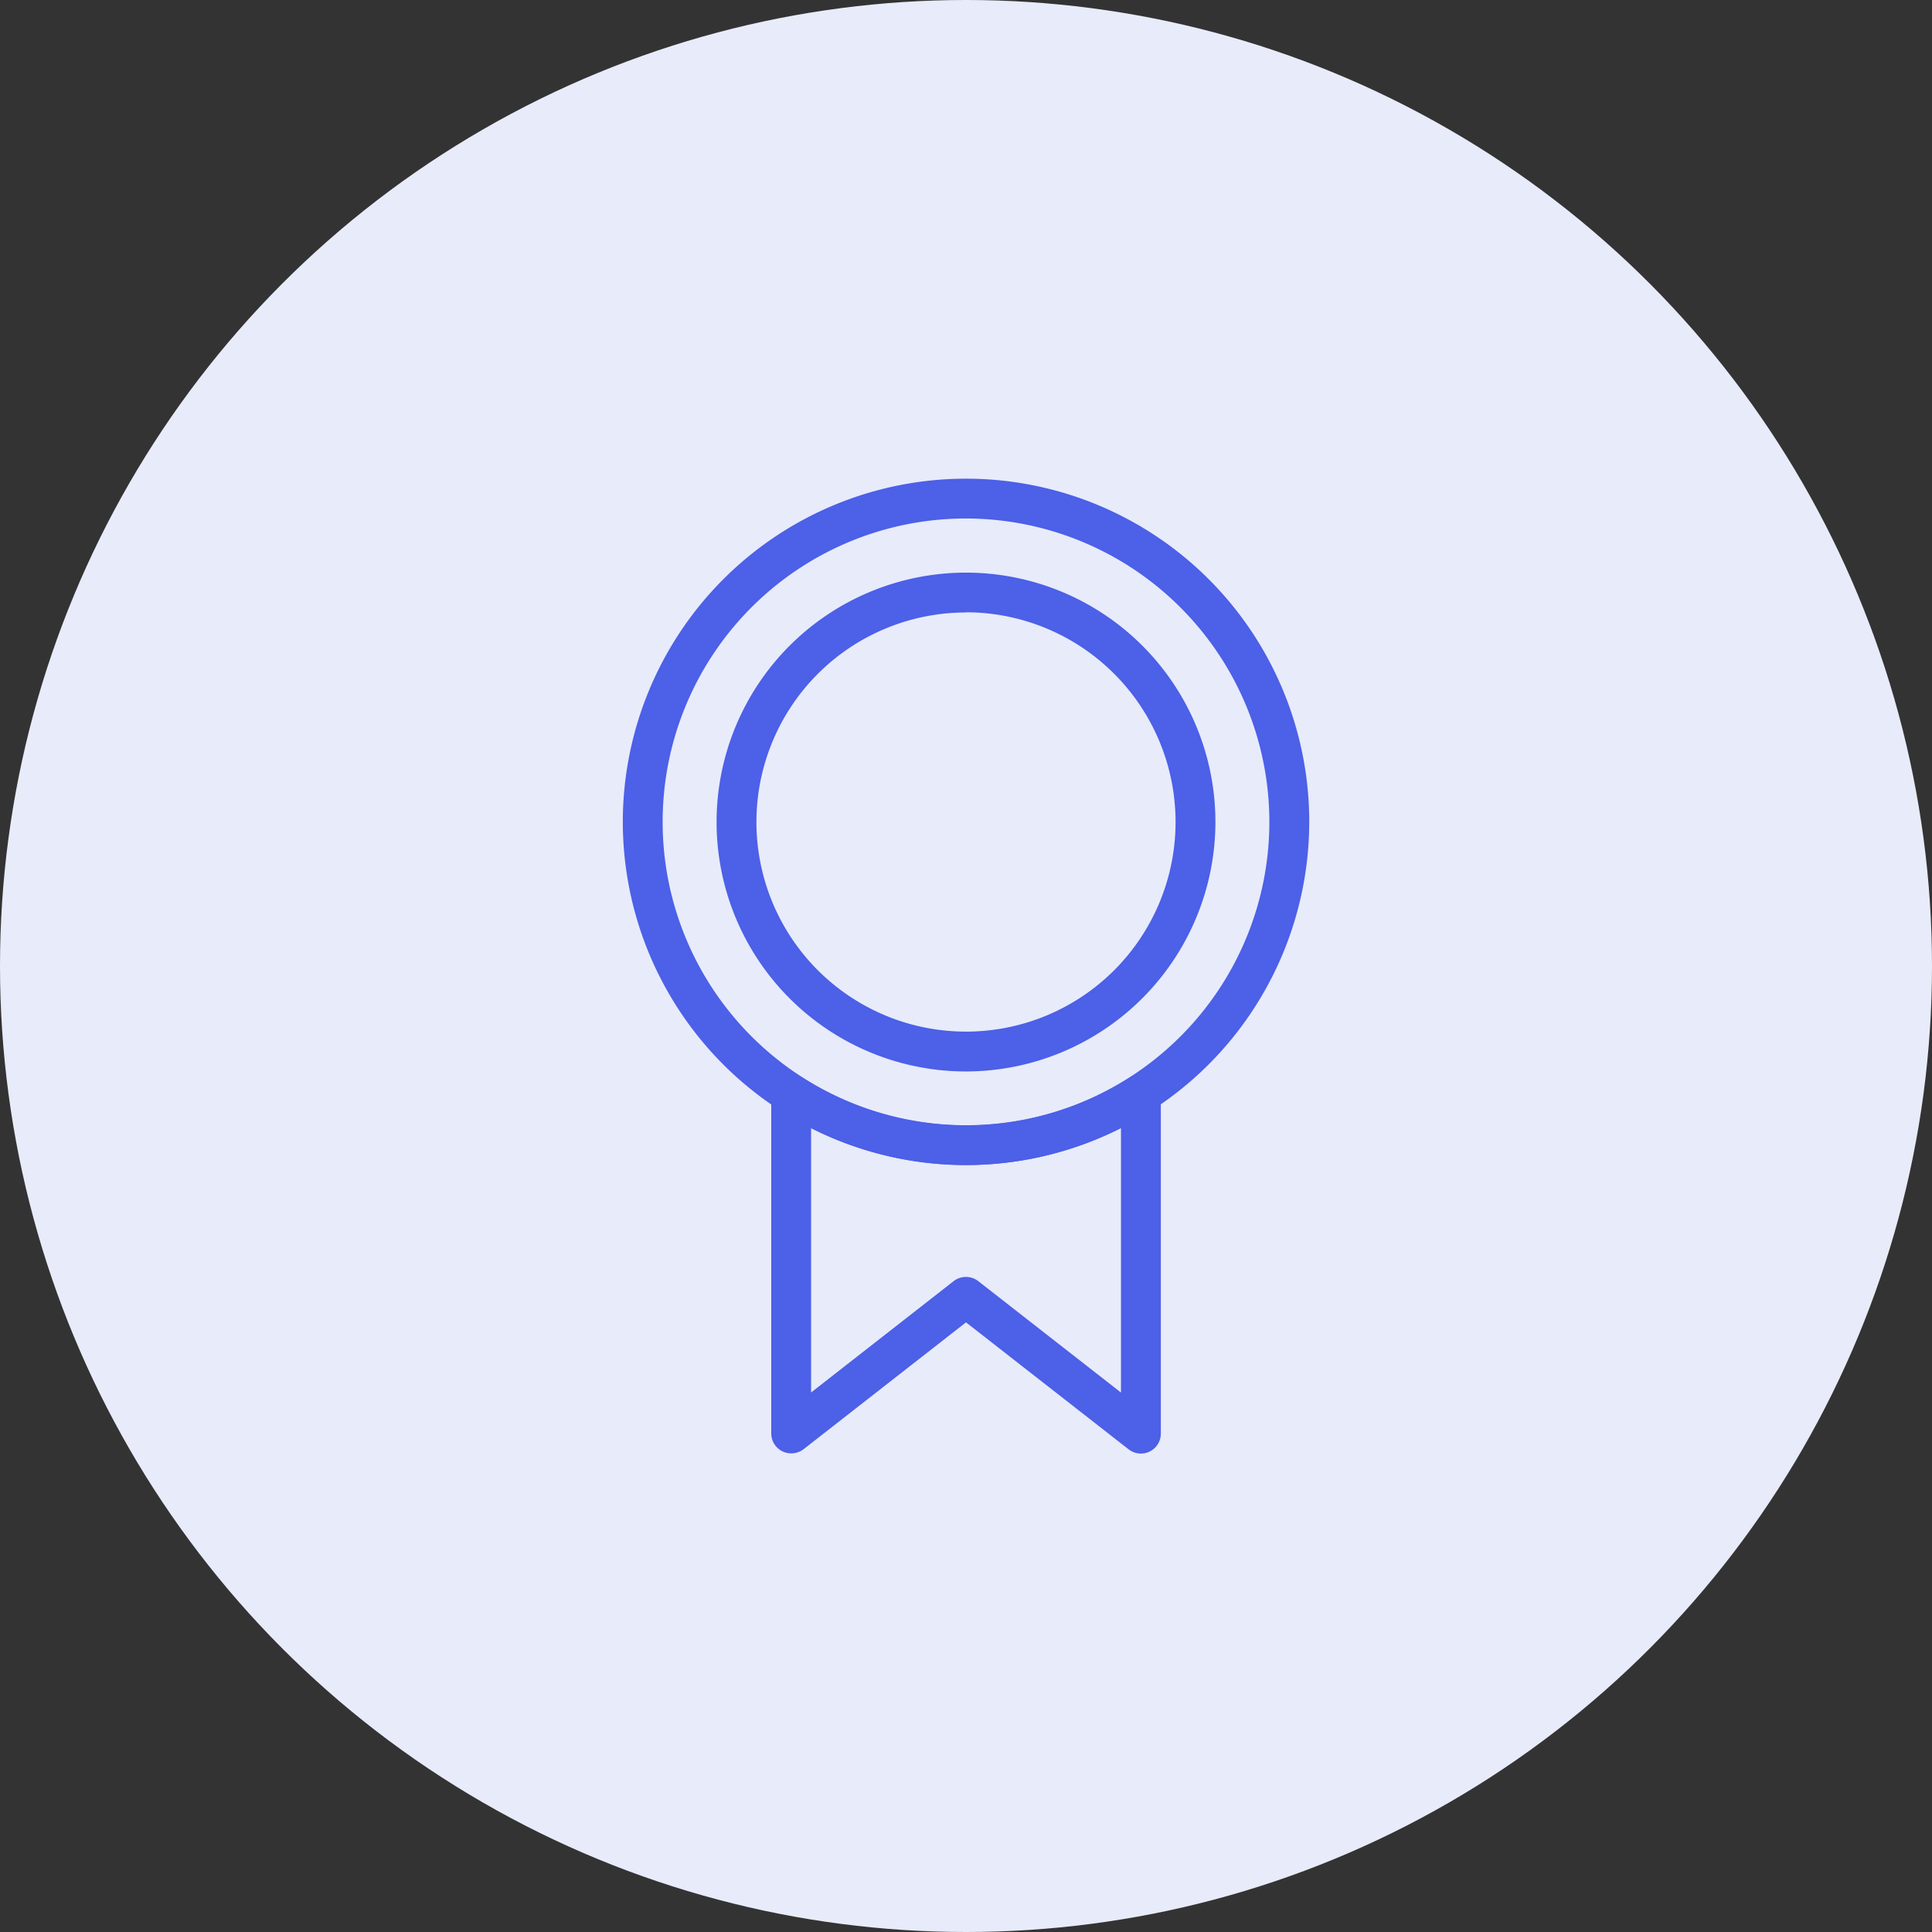
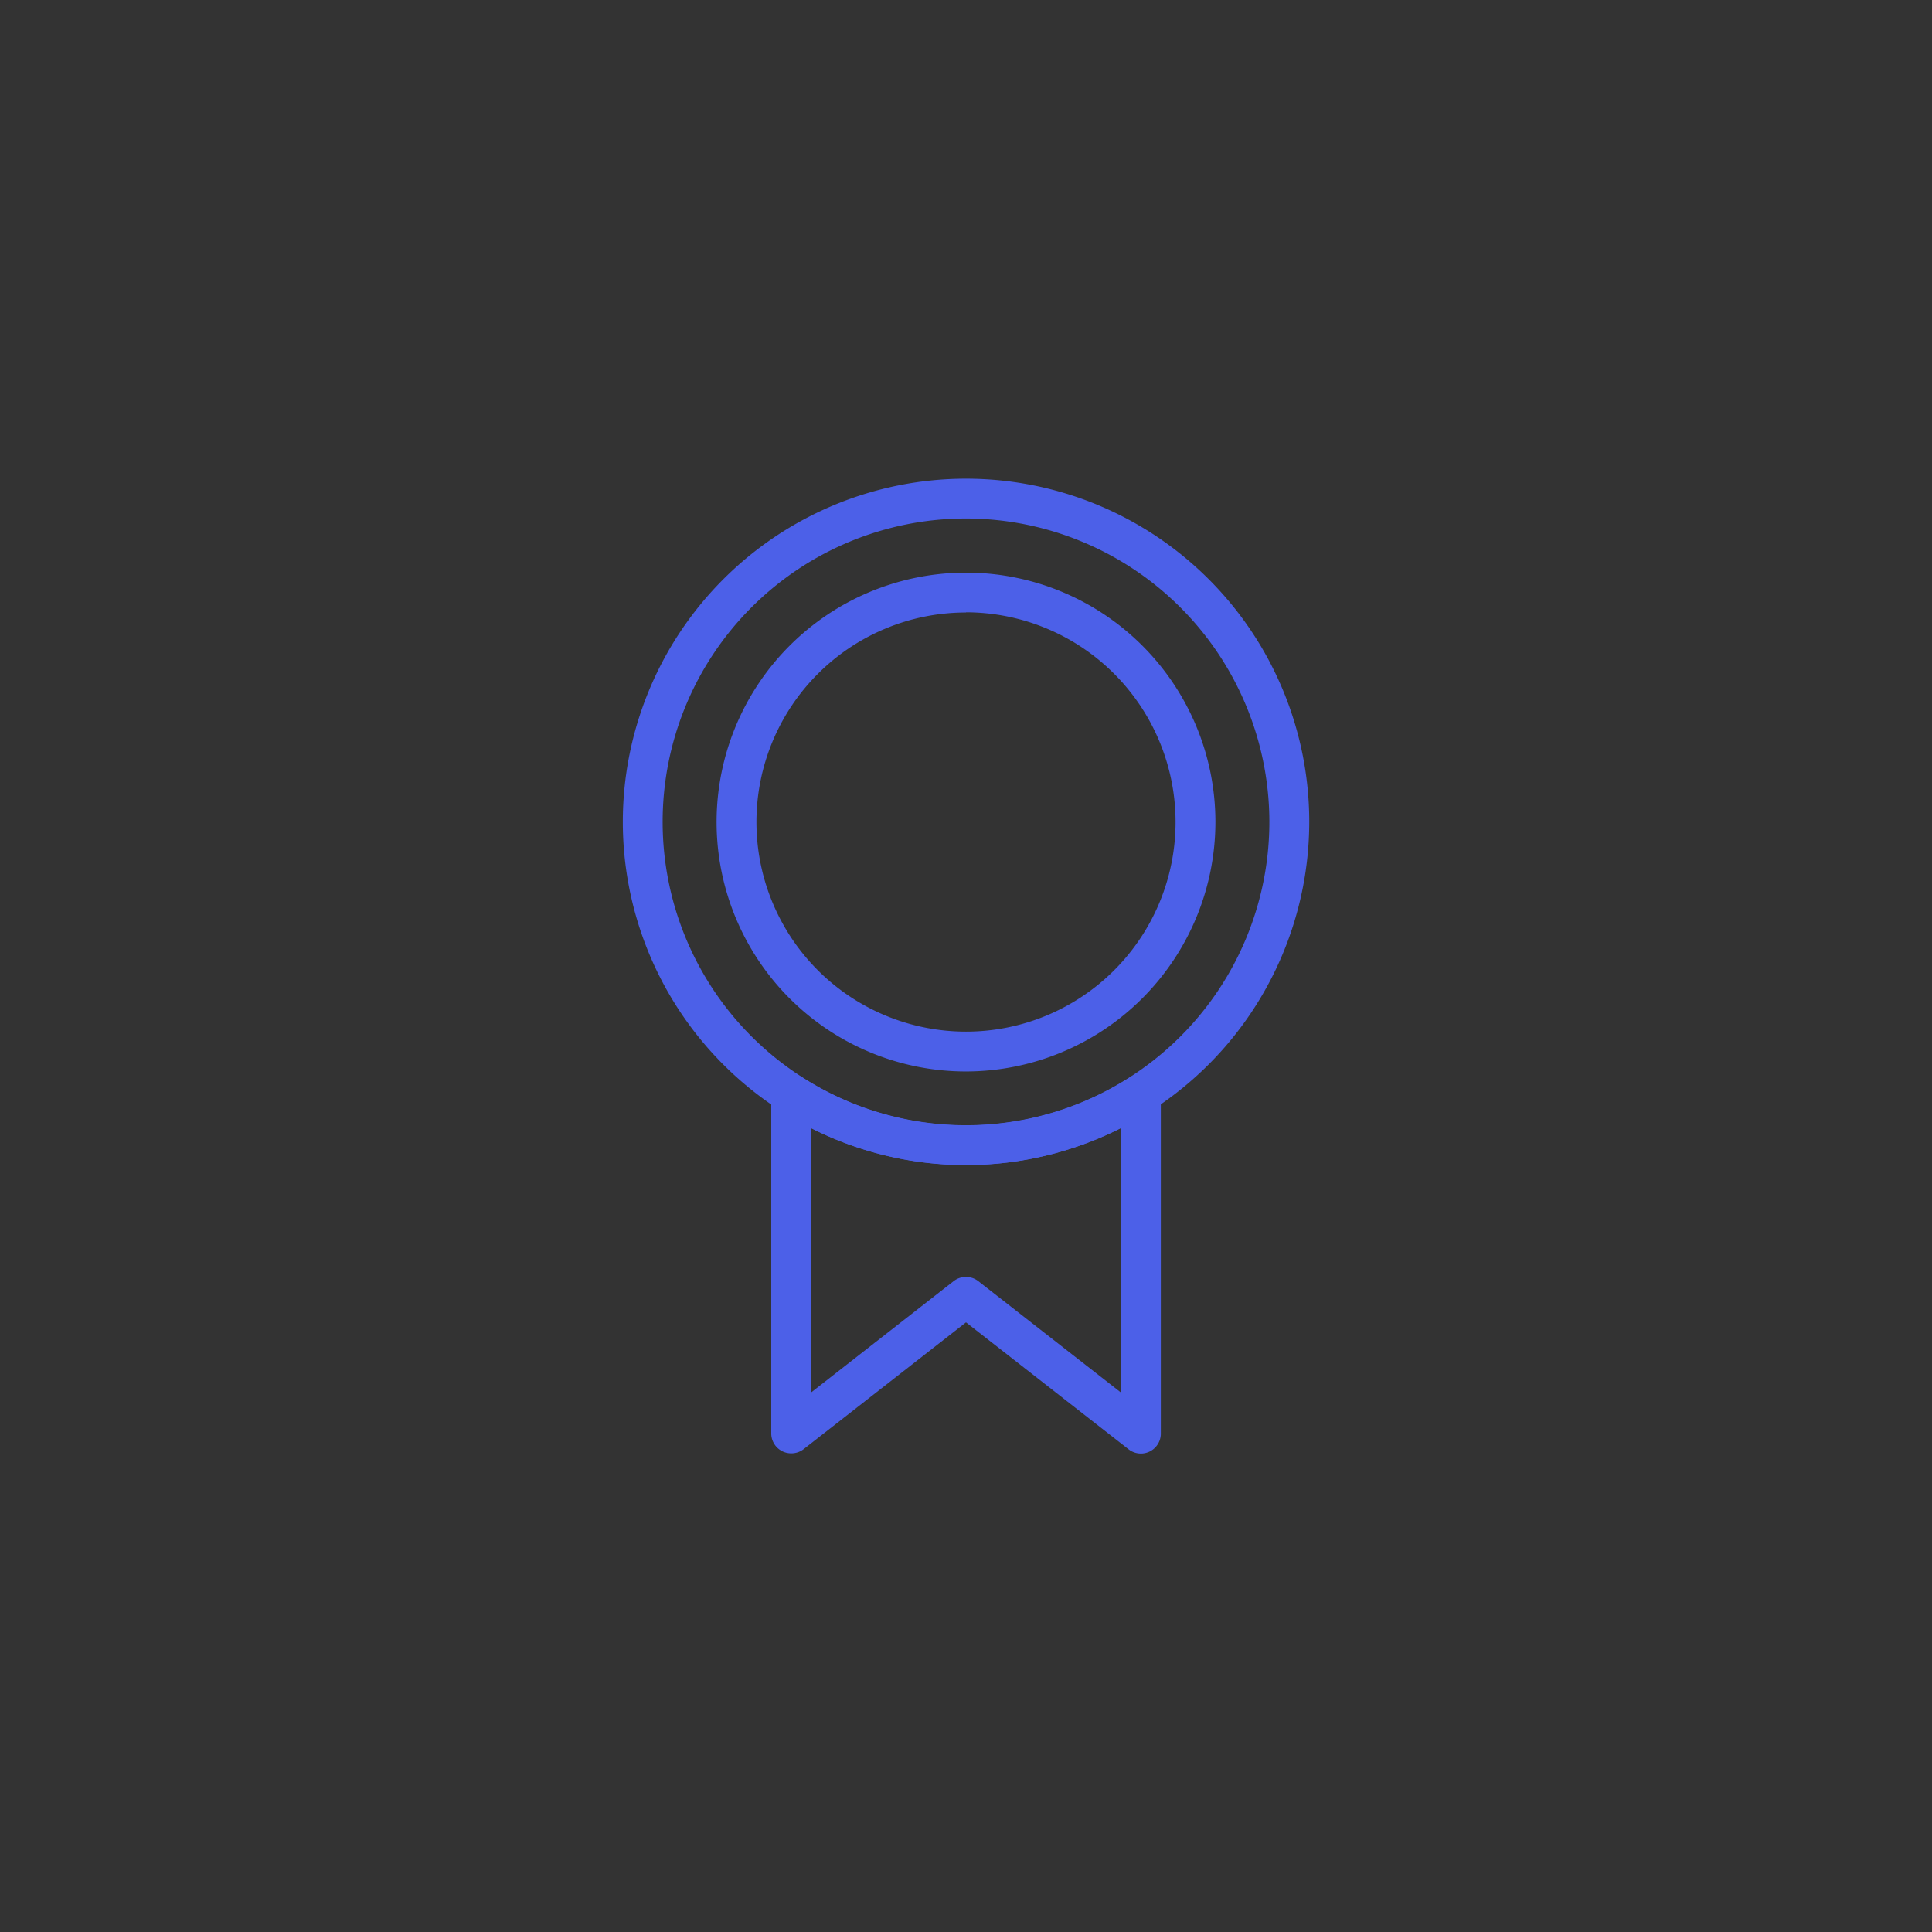
<svg xmlns="http://www.w3.org/2000/svg" width="51" height="51" viewBox="0 0 51 51">
  <rect x="0" y="0" width="51" height="51" fill="#333333" stroke="none" />
  <defs>
    <style>.a{fill:#e8ebfa;}.b{fill:#4c60e8;}</style>
  </defs>
  <g transform="translate(-672 -752.816)">
-     <circle class="a" cx="25.5" cy="25.5" r="25.5" transform="translate(672 752.816)" />
    <g transform="translate(-1270.657 -44.322)">
      <path class="b" d="M2001.167,986.386a.526.526,0,0,1-.526-.526V976.9a.526.526,0,0,1,.811-.442,8.014,8.014,0,0,0,8.662,0,.526.526,0,0,1,.811.442v8.965a.526.526,0,0,1-.85.415l-4.293-3.352-4.292,3.352A.526.526,0,0,1,2001.167,986.386Zm4.615-4.657a.526.526,0,0,1,.324.111l3.767,2.941V977.8a9.075,9.075,0,0,1-8.18,0v6.979l3.765-2.941A.526.526,0,0,1,2005.782,981.729Z" transform="translate(-37.625 -150.883)" />
      <path class="b" d="M1968.157,827.894a9.06,9.06,0,1,1,9.061-9.06A9.07,9.07,0,0,1,1968.157,827.894Zm0-17.069a8.008,8.008,0,1,0,8.008,8.008A8.017,8.017,0,0,0,1968.157,810.825Z" transform="translate(0)" />
      <path class="b" d="M1991.935,849.2a6.584,6.584,0,1,1,6.584-6.584A6.592,6.592,0,0,1,1991.935,849.2Zm0-12.116a5.532,5.532,0,1,0,5.532,5.532A5.538,5.538,0,0,0,1991.935,837.079Z" transform="translate(-23.778 -23.778)" />
    </g>
  </g>
</svg>